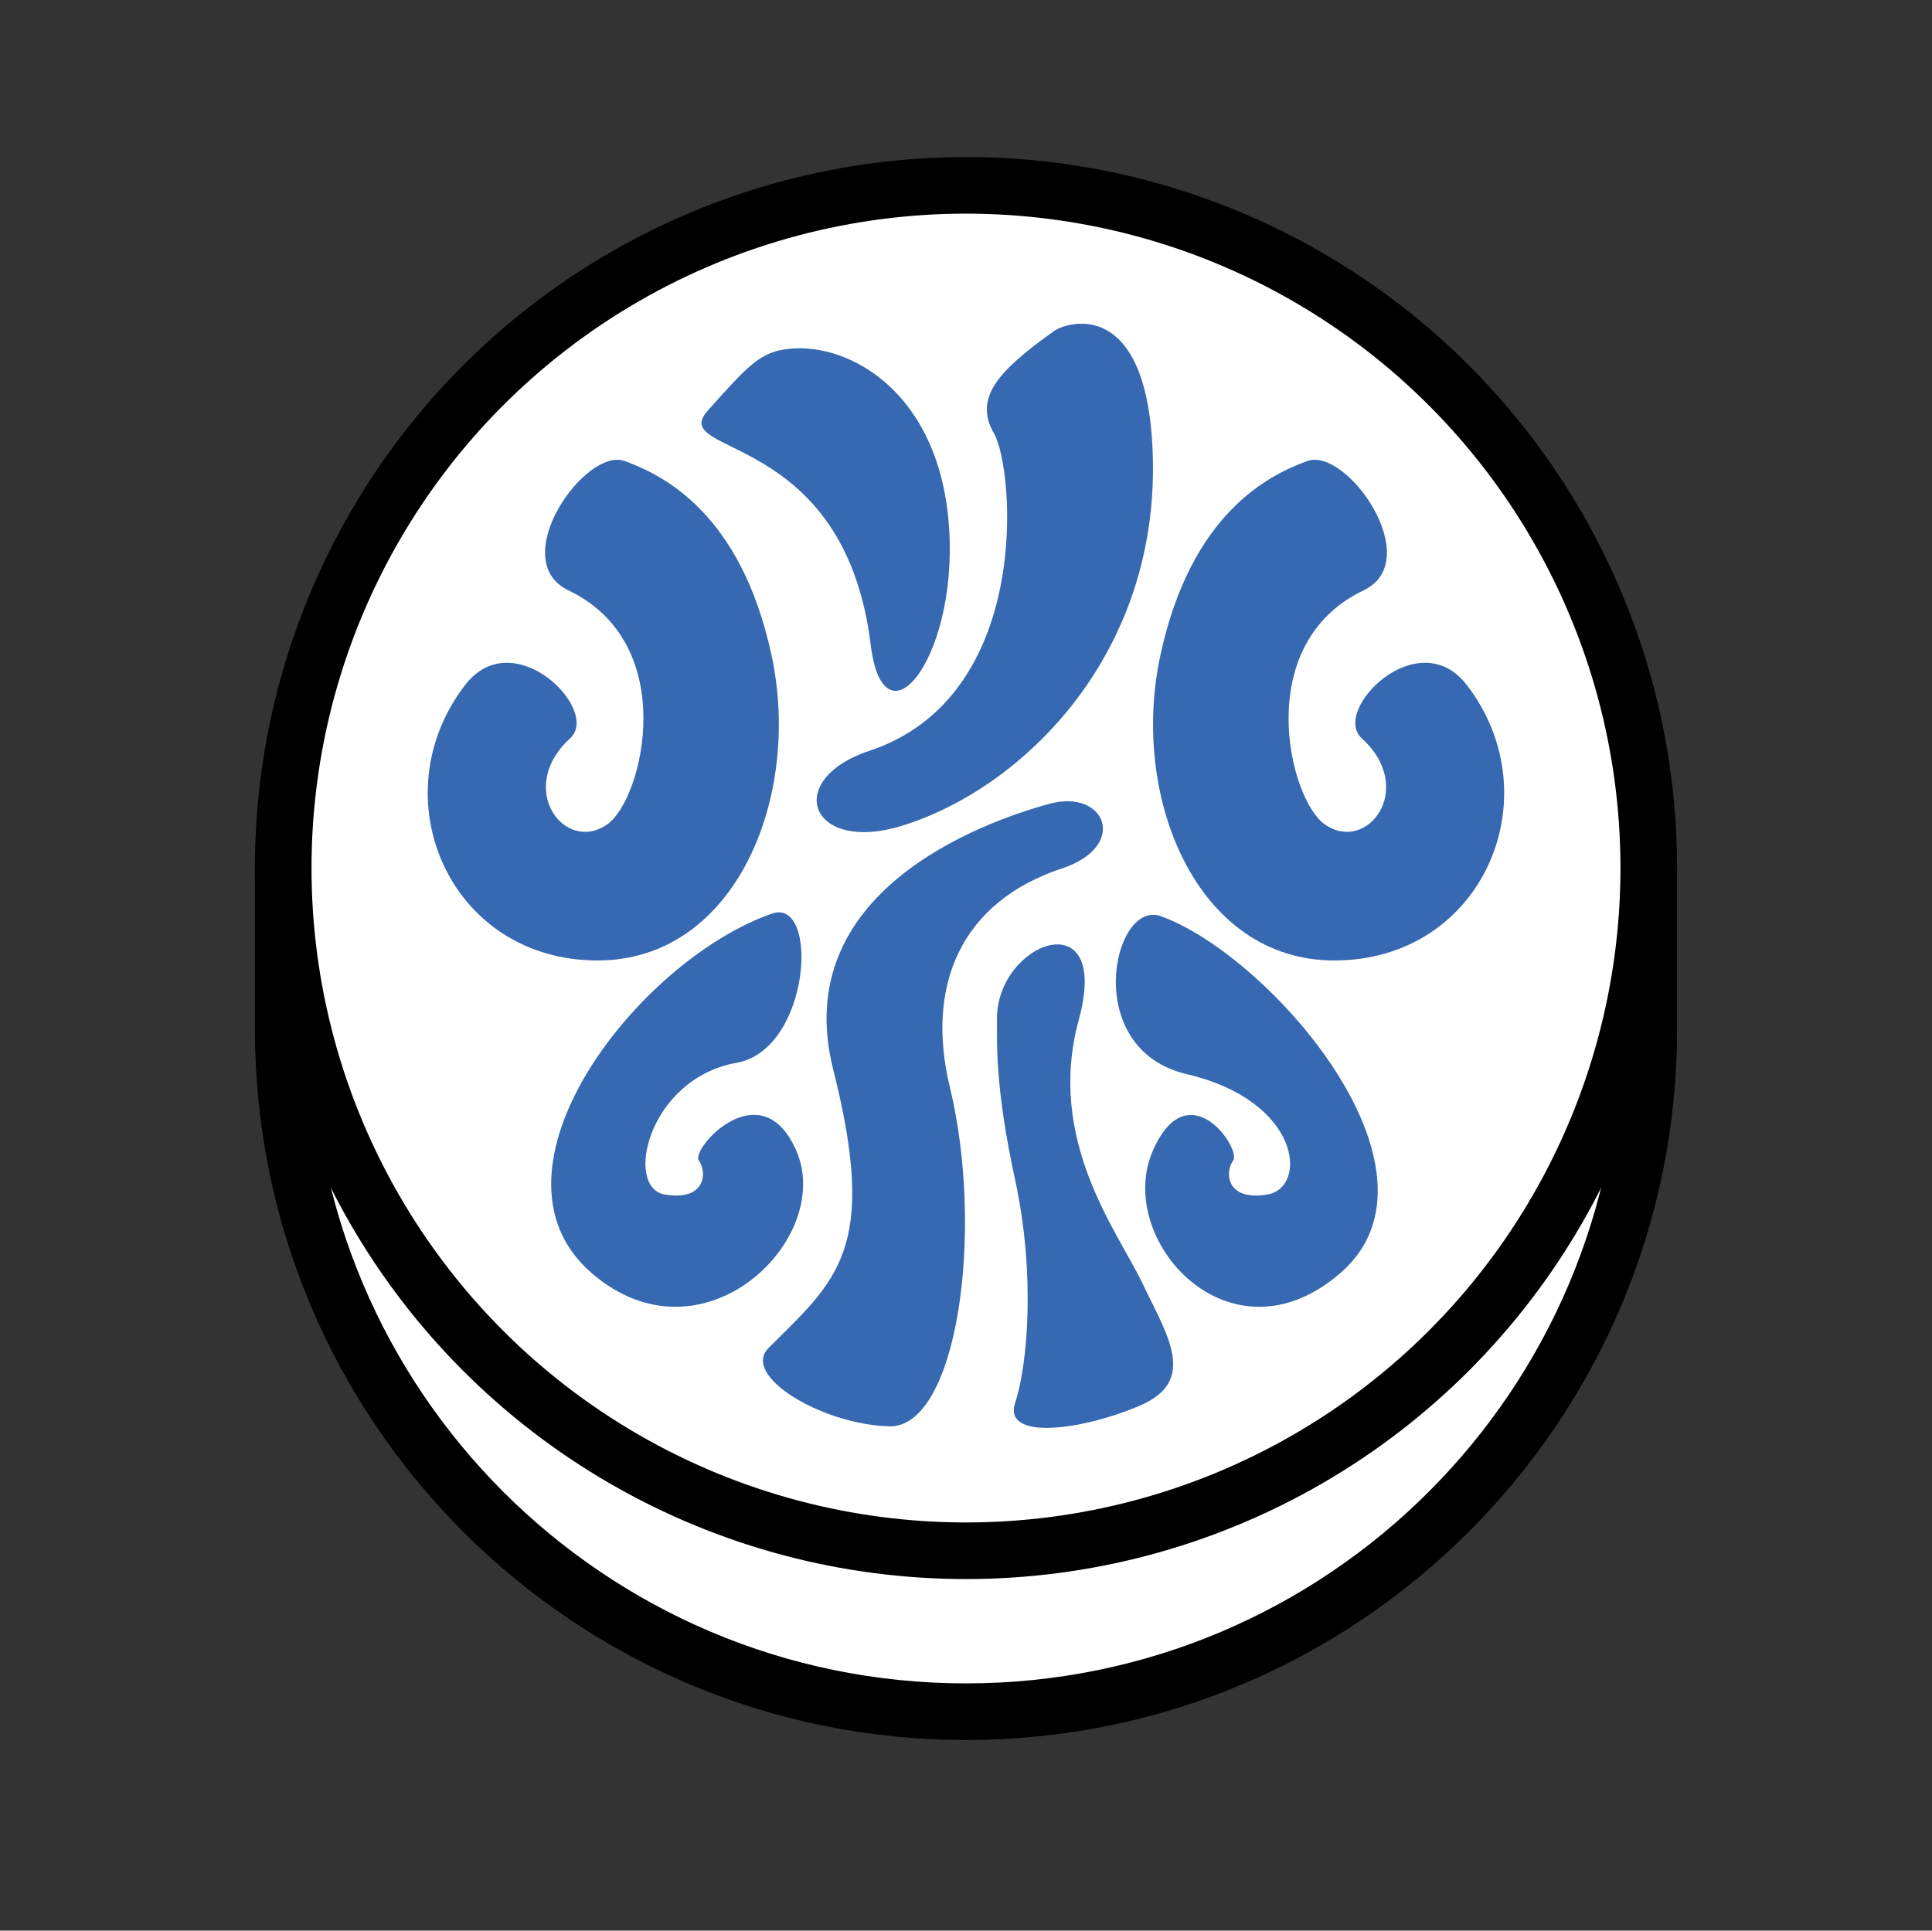
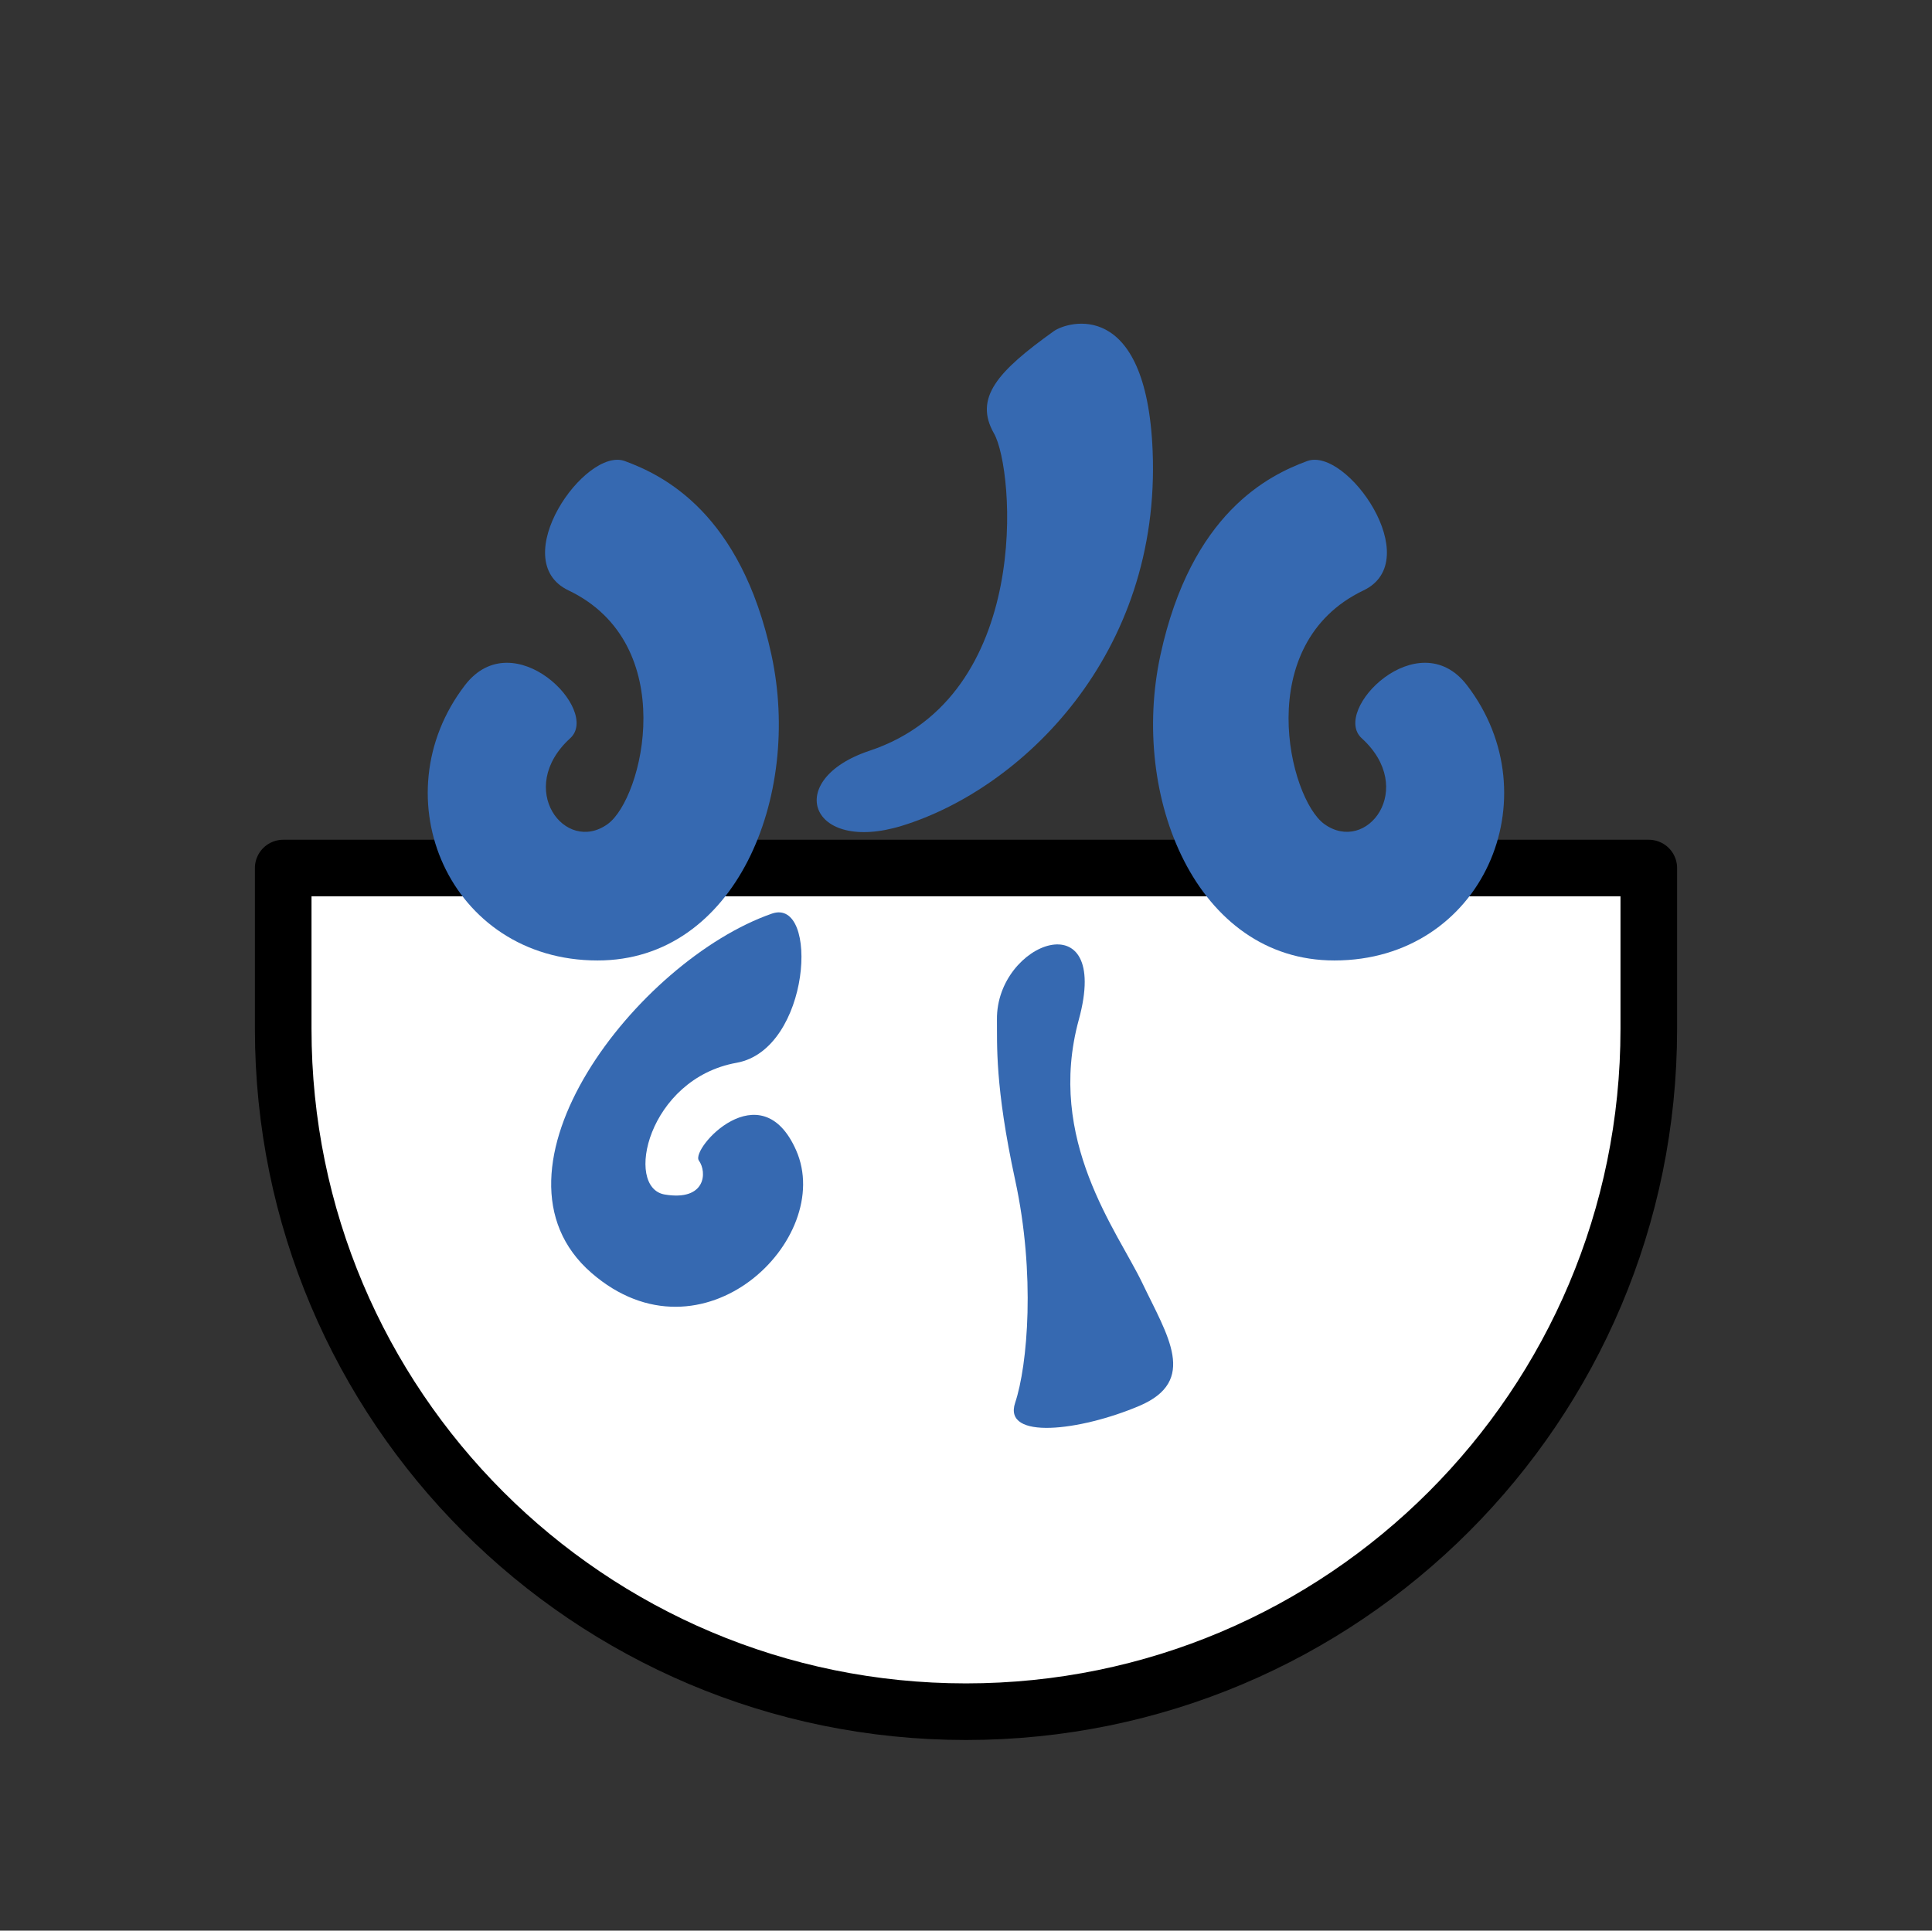
<svg xmlns="http://www.w3.org/2000/svg" id="Layer_1" data-name="Layer 1" viewBox="0 0 1023.89 1023.28">
  <rect x="0" y="0" width="1023.89" height="1023.28" fill="#333333" stroke="none" />
  <defs>
    <style>.cls-1{fill:#fff;stroke:#000;stroke-linecap:round;stroke-linejoin:round;stroke-width:30px;}.cls-2{fill:#3669b1;}</style>
  </defs>
  <title>jushung</title>
  <path class="cls-1" d="M873.8,545.39c0,199.84-162,361.85-361.86,361.85s-361.85-162-361.85-361.85v-85.3H873.8Z" />
-   <circle class="cls-1" cx="511.94" cy="460.09" r="361.85" />
-   <path class="cls-2" d="M415.67,185.21c-12.85,2.07-19,8.14-40.67,32.54s72.31,9.33,86.45,124.05c7.11,57.65,48.52,4.05,41-68.25C495.26,204.6,446.58,180.25,415.67,185.21Z" />
  <path class="cls-2" d="M558.43,175.56c-29.56,21.17-42.48,35.25-31.63,54.23s20.6,139.33-65.94,168.11c-46.18,15.37-31.74,54.84,17.18,39.77,63.27-19.48,137.33-90.54,132.81-198.84C607.47,157.73,565.78,170.3,558.43,175.56Z" />
  <path class="cls-2" d="M331.13,244.37c20.5,7.54,61.46,27.58,77.72,102.76s-19,162-92.19,161.94c-78.63,0-115.69-86.75-70.22-145.93,25.78-33.56,72,13.33,55.76,28.14-29.26,26.65-2.71,61.76,19.85,45.49,18.72-13.5,38.72-95.38-20.75-123.83C267.86,297,310.15,236.67,331.13,244.37Z" />
  <path class="cls-2" d="M692.76,244.37C672.26,251.91,631.3,272,615,347.13s19,162,92.19,161.94c78.63,0,115.69-86.75,70.22-145.93-25.78-33.56-72,13.33-55.76,28.14C751,417.93,724.4,453,701.84,436.77c-18.72-13.5-38.72-95.38,20.75-123.83C756,297,713.74,236.67,692.76,244.37Z" />
  <path class="cls-2" d="M409.05,484.25c-71.11,24.82-157.89,136.39-95.56,190.46,58.7,50.91,129.2-18.08,108.41-65.08-18.67-42.22-56-.74-51.52,5.5s3.62,21.61-18.07,18-8.94-61.39,38.06-69.83C429.68,556.25,434.38,475.41,409.05,484.25Z" />
-   <path class="cls-2" d="M615.12,485.58c57.63,20.61,157.61,135.06,95.28,189.13-58.7,50.91-120.14-18-99.35-65,18.68-42.22,47-.81,42.46,5.43s-3.62,21.61,18.07,18,18.16-49.55-42.6-63.8C572.44,556.07,589.86,476.54,615.12,485.58Z" />
-   <path class="cls-2" d="M556.11,426.05c-35.94,9.82-138.29,46.84-114.53,140.87,24.21,95.81,1.7,111.58-34.34,147.63C392.78,729,435,754.87,471.11,756s50.82-102.94,32.28-179.79c-12.87-53.35,5.34-98.05,59.61-116C598.27,448.52,586,417.9,556.11,426.05Z" />
  <path class="cls-2" d="M528.35,540.41c.15,12.71-1.2,35,9.64,85s6.63,98.21,0,118.1,34.4,14.94,65.73,1.68,15-37.23,1.76-64.95-51.22-75.92-33.75-139.79S527.85,499.15,528.35,540.41Z" />
</svg>